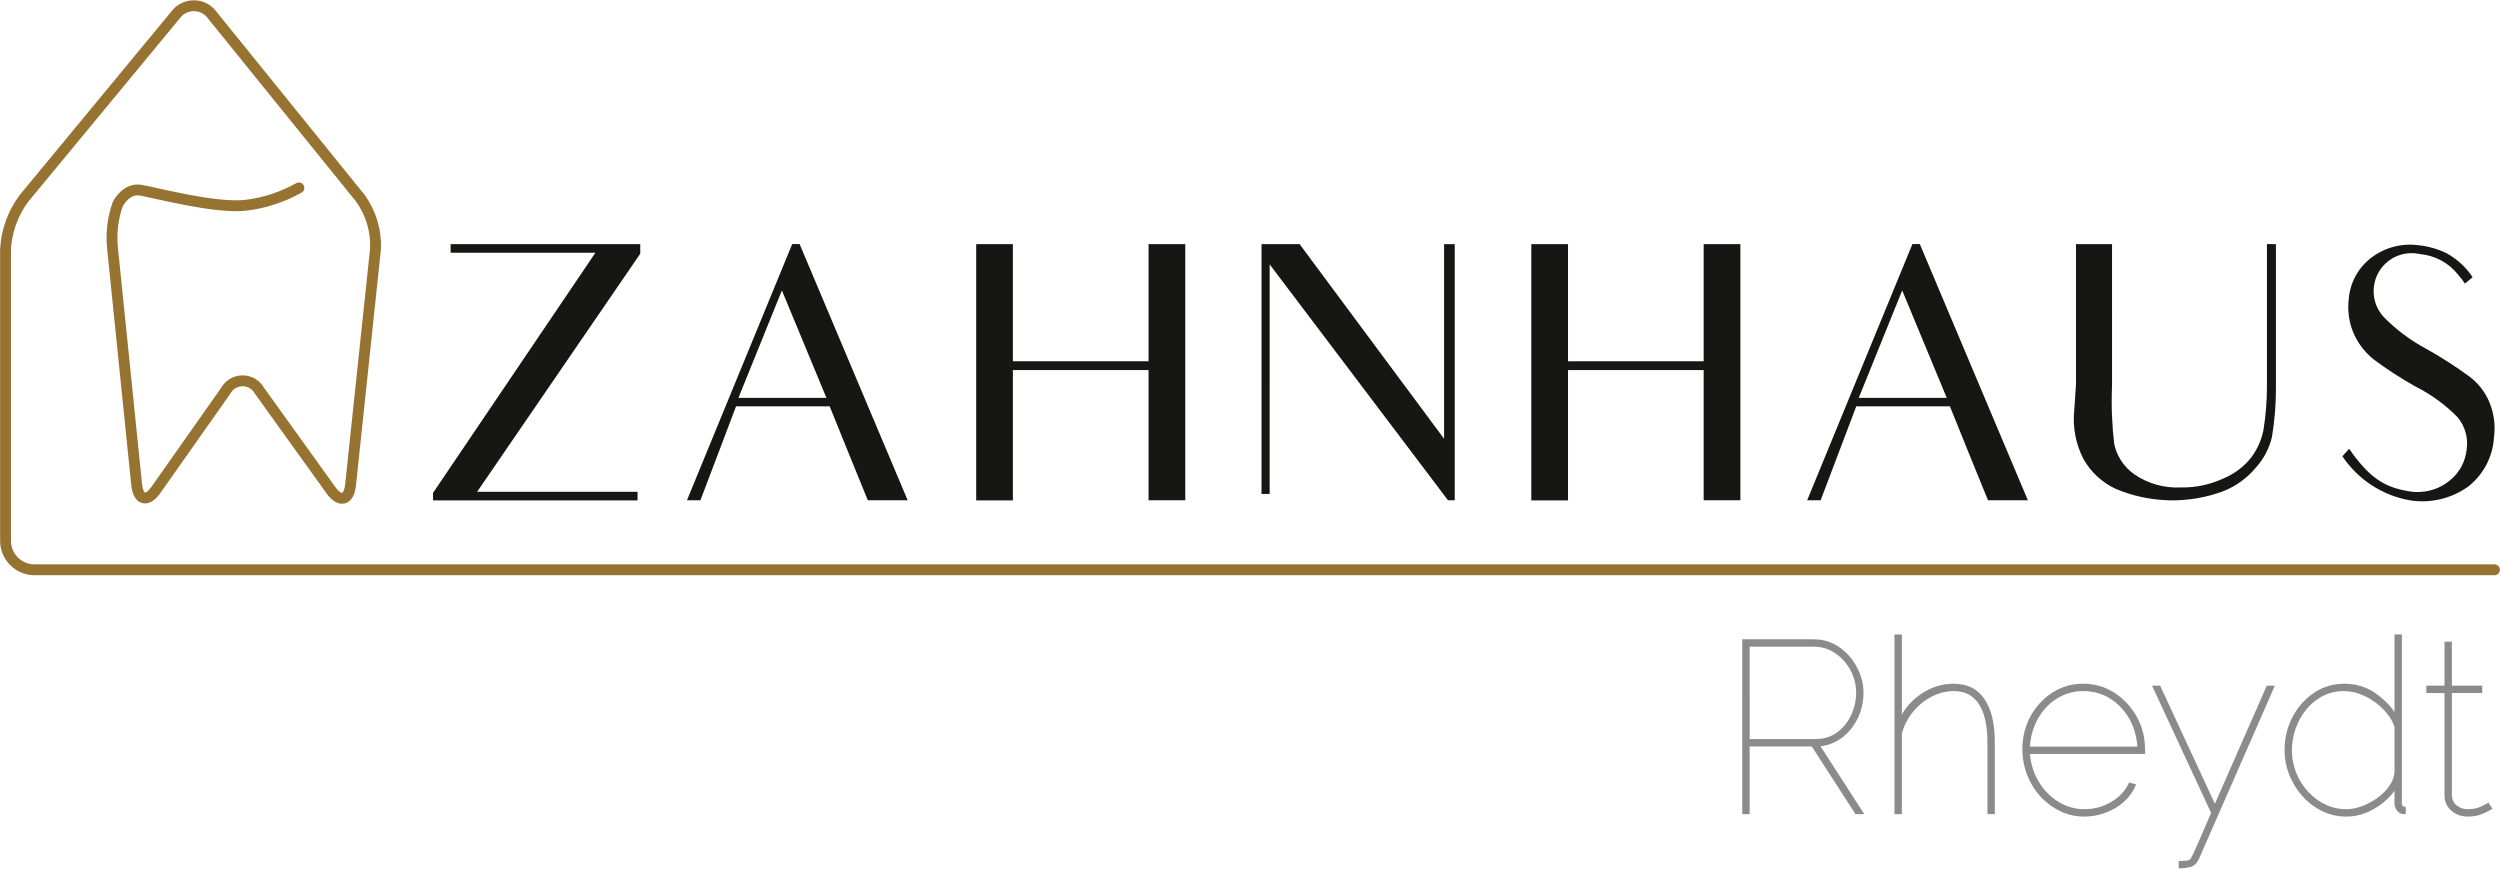
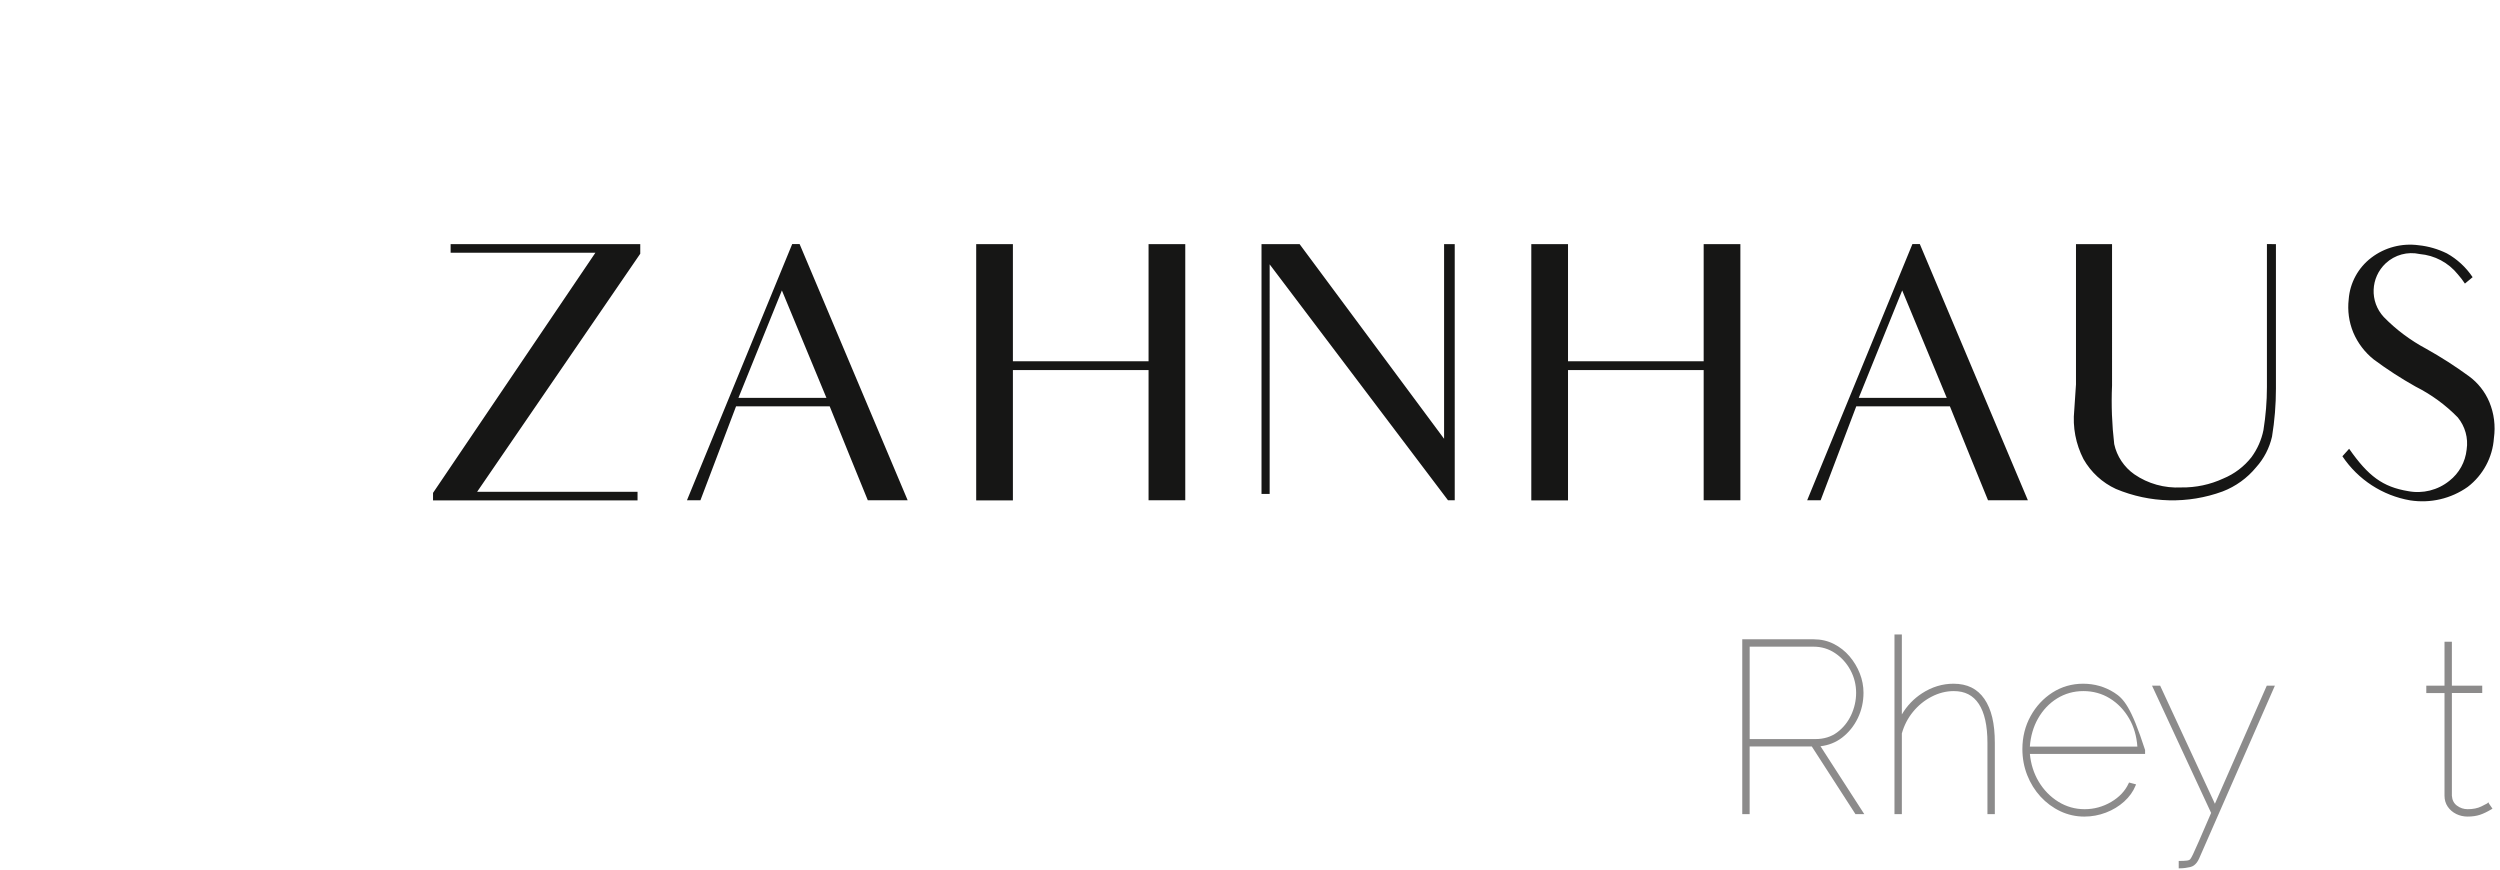
<svg xmlns="http://www.w3.org/2000/svg" version="1.1" id="Ebene_1" x="0px" y="0px" viewBox="0 0 230.18 80.098" style="enable-background:new 0 0 230.18 80.098;" xml:space="preserve">
  <style type="text/css">
	.st0{fill:#161615;}
	.st1{fill:none;stroke:#977332;stroke-linecap:round;stroke-linejoin:round;}
	.st2{fill:none;}
	.st3{fill:#8C8B8B;}
</style>
  <path id="Pfad_1863" class="st0" d="M51.02,45.28h-7.09l15.02-21.92v-0.88H41.49v0.79h13.33L39.87,45.38v0.69H58.7v-0.79H51.02z   M67.99,36.63l4-9.89l4.1,9.89H67.99z M78.14,41.74c0,0,0.52,1.28,1.76,4.32h3.67l-9.95-23.59h-0.68l-9.69,23.59h1.24l3.28-8.65  h8.62L78.14,41.74z M105.75,22.48v10.78H93.26V22.48h-3.38v23.59h3.38v-12h12.49v11.99h3.38V22.48H105.75z M132.96,22.48V40.4  l-13.3-17.92h-3.51v23h0.75V24.34l16.42,21.72h0.62V22.48H132.96z M156.86,22.48v10.78h-12.49V22.48h-3.38v23.59h3.38v-12h12.49  v11.99h3.38V22.48H156.86z M171.14,36.63l4-9.89l4.1,9.89H171.14z M181.28,41.74c0,0,0.52,1.28,1.76,4.32h3.67l-9.95-23.59h-0.68  l-9.69,23.59h1.24l3.28-8.65h8.62L181.28,41.74z M208.72,22.47v13.17c0,1.33-0.11,2.65-0.32,3.96c-0.18,0.9-0.56,1.75-1.1,2.49  c-0.68,0.87-1.58,1.55-2.6,1.97c-1.21,0.56-2.53,0.84-3.87,0.82c-1.54,0.08-3.06-0.34-4.32-1.21c-0.94-0.66-1.61-1.66-1.85-2.78  c-0.21-1.79-0.28-3.6-0.2-5.4V22.48h-3.32v12.91l-0.16,2.39c-0.16,1.55,0.14,3.11,0.85,4.49c0.69,1.21,1.73,2.17,2.99,2.75  c3.13,1.31,6.63,1.4,9.82,0.23c1.2-0.46,2.27-1.23,3.09-2.23c0.72-0.8,1.22-1.77,1.46-2.82c0.24-1.46,0.36-2.94,0.36-4.42v-13.3  L208.72,22.47z M229.2,37.02c-0.4-0.95-1.05-1.78-1.89-2.39c-1.26-0.92-2.57-1.76-3.93-2.52c-1.44-0.77-2.76-1.75-3.9-2.92  c-1.32-1.42-1.23-3.63,0.18-4.95c0.84-0.78,2.01-1.1,3.13-0.85c1.38,0.12,2.64,0.79,3.51,1.87c0.24,0.27,0.45,0.55,0.65,0.85  l0.71-0.59c-0.61-0.91-1.42-1.66-2.37-2.19c-0.82-0.4-1.7-0.66-2.6-0.75c-1.55-0.21-3.12,0.2-4.36,1.15  c-1.21,0.92-1.97,2.32-2.08,3.83c-0.12,1.03,0.02,2.08,0.42,3.05c0.41,0.97,1.06,1.83,1.89,2.49c1.22,0.91,2.51,1.74,3.84,2.49  c1.45,0.73,2.77,1.69,3.9,2.85c0.67,0.83,0.97,1.89,0.81,2.95c-0.12,1.14-0.69,2.18-1.59,2.88c-1.06,0.86-2.46,1.21-3.8,0.95  c-2.34-0.39-3.67-1.38-5.43-3.9l-0.62,0.69c1.44,2.15,3.69,3.62,6.24,4.06c1.86,0.29,3.76-0.15,5.3-1.24  c1.41-1.08,2.29-2.72,2.41-4.49C229.78,39.2,229.63,38.06,229.2,37.02" />
-   <path id="Pfad_1865" class="st1" d="M27.52,17.3c-1.51,0.85-3.17,1.39-4.89,1.6c-2.8,0.32-8.33-1.16-9.68-1.39s-2.1,1.27-2.1,1.27  c-0.48,1.33-0.64,2.75-0.48,4.16l2.21,21.66c0.15,1.47,0.96,1.68,1.8,0.47l6.41-9.1c0.48-0.86,1.56-1.16,2.42-0.68  c0.28,0.16,0.51,0.39,0.67,0.67l6.57,9.15c0.86,1.2,1.68,0.98,1.83-0.49l2.29-21.66c0.09-1.69-0.41-3.35-1.4-4.72L19.54,1.39  c-0.68-0.94-1.99-1.14-2.93-0.46c-0.17,0.12-0.32,0.28-0.45,0.45L2.21,18.26c-1.02,1.37-1.62,3.01-1.7,4.72v26.81  c0,1.47,1.19,2.67,2.66,2.67l0,0h226.5" />
  <rect id="Rechteck_495" x="0.36" y="0.41" class="st2" width="229.82" height="74.92" />
  <g>
    <path class="st3" d="M169.597,67.921c0.615-0.471,1.104-1.076,1.453-1.797c0.349-0.719,0.526-1.507,0.526-2.341   c0-0.608-0.115-1.209-0.344-1.787c-0.226-0.572-0.544-1.102-0.947-1.574c-0.403-0.471-0.888-0.853-1.444-1.135   c-0.557-0.283-1.18-0.426-1.852-0.426h-6.576v16.1h0.68v-6.235h5.72l4.023,6.235h0.813l-4.034-6.254   C168.362,68.621,169.027,68.356,169.597,67.921z M161.095,59.541h5.896c0.718,0,1.38,0.2,1.969,0.595   c0.593,0.398,1.069,0.926,1.414,1.568c0.347,0.642,0.523,1.342,0.523,2.08c0,0.708-0.155,1.399-0.458,2.052   c-0.303,0.648-0.738,1.186-1.293,1.598c-0.55,0.407-1.222,0.614-1.998,0.614h-6.052V59.541z" />
    <path class="st3" d="M182.707,64.353c-0.323-0.469-0.725-0.824-1.194-1.055c-0.469-0.23-1.024-0.347-1.651-0.347   c-1.017,0-1.99,0.296-2.89,0.879c-0.772,0.499-1.398,1.154-1.865,1.95v-7.366h-0.679v16.547h0.679v-7.431   c0.204-0.735,0.548-1.404,1.024-1.987c0.479-0.588,1.057-1.059,1.718-1.4c0.658-0.34,1.343-0.513,2.036-0.513   c1.026,0,1.78,0.386,2.305,1.178c0.528,0.797,0.797,2.001,0.797,3.578v6.575h0.68v-6.575c0-0.884-0.08-1.667-0.237-2.329   C183.271,65.391,183.027,64.817,182.707,64.353z" />
-     <path class="st3" d="M194.665,63.774c-0.858-0.546-1.822-0.823-2.867-0.823c-1.031,0-1.981,0.274-2.824,0.812   c-0.839,0.537-1.518,1.269-2.016,2.175c-0.499,0.908-0.753,1.928-0.753,3.029c0,0.846,0.15,1.653,0.445,2.401   c0.294,0.747,0.708,1.413,1.229,1.981c0.523,0.567,1.137,1.02,1.823,1.345c0.69,0.326,1.432,0.491,2.206,0.491   c0.682,0,1.35-0.123,1.985-0.365s1.201-0.584,1.681-1.017c0.481-0.437,0.833-0.928,1.047-1.463l0.049-0.122l-0.647-0.17   l-0.04,0.089c-0.316,0.689-0.857,1.262-1.607,1.702c-0.753,0.442-1.575,0.666-2.444,0.666c-0.868,0-1.682-0.231-2.42-0.688   c-0.739-0.457-1.35-1.087-1.816-1.871c-0.445-0.752-0.714-1.602-0.8-2.528h10.606v-0.363c0-1.131-0.261-2.169-0.775-3.086   C196.213,65.059,195.52,64.32,194.665,63.774z M186.893,68.739c0.071-0.956,0.322-1.822,0.748-2.575   c0.443-0.784,1.035-1.409,1.759-1.858c0.725-0.448,1.539-0.676,2.42-0.676c0.896,0,1.717,0.227,2.443,0.676   c0.724,0.449,1.32,1.07,1.77,1.848c0.433,0.747,0.688,1.616,0.759,2.585H186.893z" />
+     <path class="st3" d="M194.665,63.774c-0.858-0.546-1.822-0.823-2.867-0.823c-1.031,0-1.981,0.274-2.824,0.812   c-0.839,0.537-1.518,1.269-2.016,2.175c-0.499,0.908-0.753,1.928-0.753,3.029c0,0.846,0.15,1.653,0.445,2.401   c0.294,0.747,0.708,1.413,1.229,1.981c0.523,0.567,1.137,1.02,1.823,1.345c0.69,0.326,1.432,0.491,2.206,0.491   c0.682,0,1.35-0.123,1.985-0.365s1.201-0.584,1.681-1.017c0.481-0.437,0.833-0.928,1.047-1.463l0.049-0.122l-0.647-0.17   l-0.04,0.089c-0.316,0.689-0.857,1.262-1.607,1.702c-0.753,0.442-1.575,0.666-2.444,0.666c-0.868,0-1.682-0.231-2.42-0.688   c-0.739-0.457-1.35-1.087-1.816-1.871c-0.445-0.752-0.714-1.602-0.8-2.528h10.606v-0.363C196.213,65.059,195.52,64.32,194.665,63.774z M186.893,68.739c0.071-0.956,0.322-1.822,0.748-2.575   c0.443-0.784,1.035-1.409,1.759-1.858c0.725-0.448,1.539-0.676,2.42-0.676c0.896,0,1.717,0.227,2.443,0.676   c0.724,0.449,1.32,1.07,1.77,1.848c0.433,0.747,0.688,1.616,0.759,2.585H186.893z" />
    <path class="st3" d="M203.93,74.004l-5.01-10.806l-0.031-0.067h-0.748l5.441,11.717c-0.497,1.153-0.873,2.024-1.129,2.612   c-0.259,0.591-0.443,0.999-0.546,1.213c-0.101,0.208-0.179,0.348-0.236,0.419c-0.055,0.076-0.159,0.124-0.31,0.142   c-0.184,0.023-0.401,0.034-0.646,0.034h-0.116v0.679h0.116c0.171,0,0.338-0.012,0.497-0.035c0.159-0.023,0.308-0.049,0.447-0.081   c0.134-0.034,0.248-0.085,0.341-0.153c0.09-0.065,0.177-0.152,0.26-0.258c0.079-0.104,0.151-0.228,0.215-0.37l6.906-15.756   l0.072-0.163h-0.747L203.93,74.004z" />
-     <path class="st3" d="M221.221,74.202c-0.049-0.06-0.075-0.145-0.075-0.25V58.414h-0.679v7.14c-0.447-0.647-1.031-1.225-1.74-1.721   c-0.835-0.585-1.805-0.881-2.883-0.881c-1.047,0-1.998,0.288-2.826,0.858c-0.823,0.567-1.482,1.322-1.959,2.243   c-0.476,0.921-0.717,1.94-0.717,3.026c0,0.756,0.142,1.502,0.422,2.221c0.279,0.718,0.677,1.376,1.182,1.957   c0.508,0.583,1.118,1.054,1.813,1.401c0.697,0.349,1.466,0.527,2.286,0.527c0.897,0,1.778-0.254,2.618-0.754   c0.725-0.431,1.33-0.976,1.803-1.622v1.143c0,0.2,0.05,0.388,0.149,0.559c0.102,0.179,0.247,0.312,0.428,0.393   c0.075,0.038,0.188,0.057,0.343,0.057h0.116v-0.679h-0.116C221.318,74.282,221.265,74.256,221.221,74.202z M216.045,74.506   c-0.695,0-1.35-0.146-1.95-0.436c-0.6-0.289-1.141-0.694-1.607-1.202c-0.467-0.511-0.831-1.097-1.084-1.741   c-0.254-0.646-0.383-1.334-0.383-2.047c0-0.684,0.115-1.355,0.34-1.994c0.226-0.642,0.554-1.232,0.975-1.754   c0.42-0.521,0.93-0.939,1.516-1.244c0.584-0.303,1.254-0.457,1.992-0.457c0.604,0,1.23,0.15,1.861,0.447   c0.633,0.298,1.205,0.7,1.7,1.196c0.488,0.487,0.845,1.038,1.062,1.636v4.155c-0.03,0.452-0.188,0.886-0.471,1.289   c-0.289,0.412-0.663,0.787-1.112,1.113c-0.454,0.328-0.937,0.587-1.435,0.768C216.947,74.414,216.475,74.506,216.045,74.506z" />
    <path class="st3" d="M229.172,73.997l-0.069-0.131l-0.099,0.105c-0.029,0.02-0.211,0.114-0.538,0.277   c-0.342,0.17-0.768,0.256-1.267,0.256c-0.36,0-0.69-0.11-0.982-0.327c-0.286-0.213-0.439-0.514-0.467-0.911v-9.458h2.794V63.13   h-2.794v-4.046h-0.679v4.046h-1.677v0.679h1.677v9.453c0,0.384,0.101,0.726,0.3,1.015c0.197,0.286,0.46,0.512,0.782,0.67   c0.32,0.157,0.672,0.237,1.046,0.237c0.428,0,0.809-0.055,1.131-0.162c0.319-0.106,0.663-0.27,1.051-0.502l0.106-0.064   L229.172,73.997z" />
  </g>
</svg>